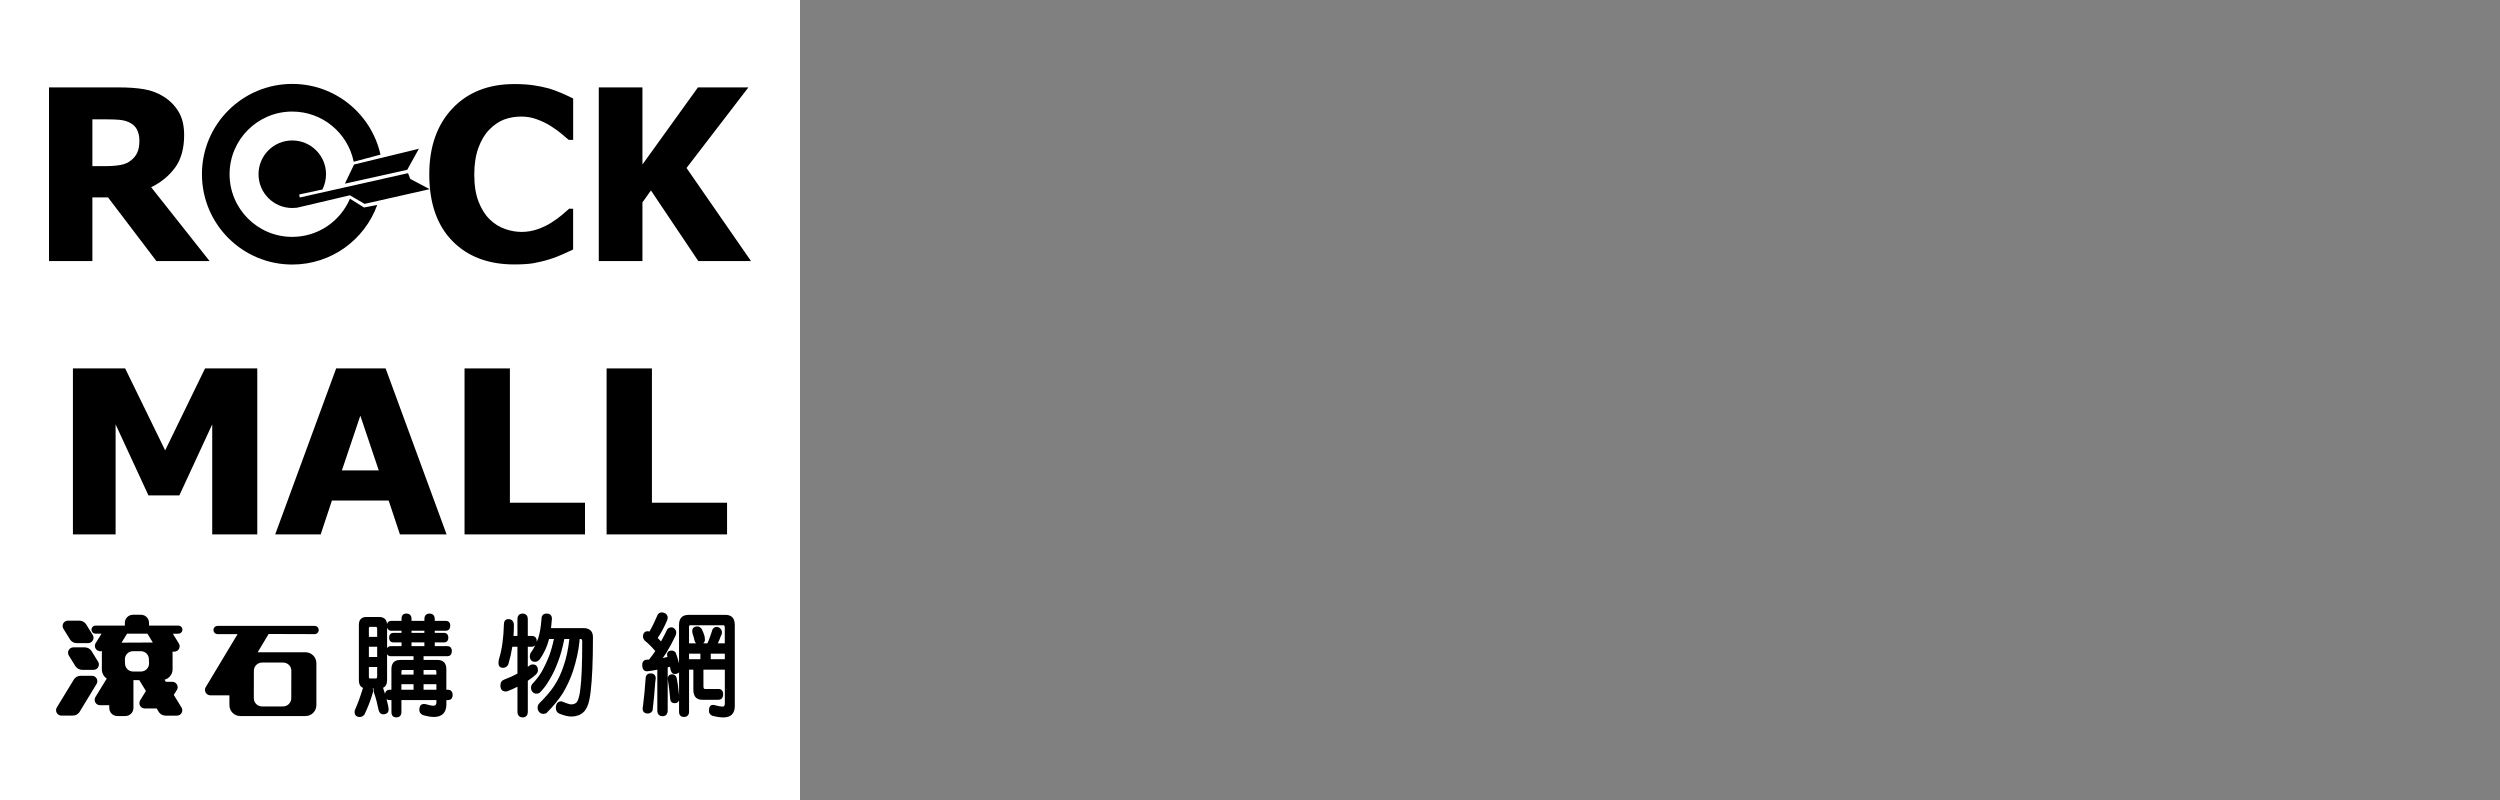
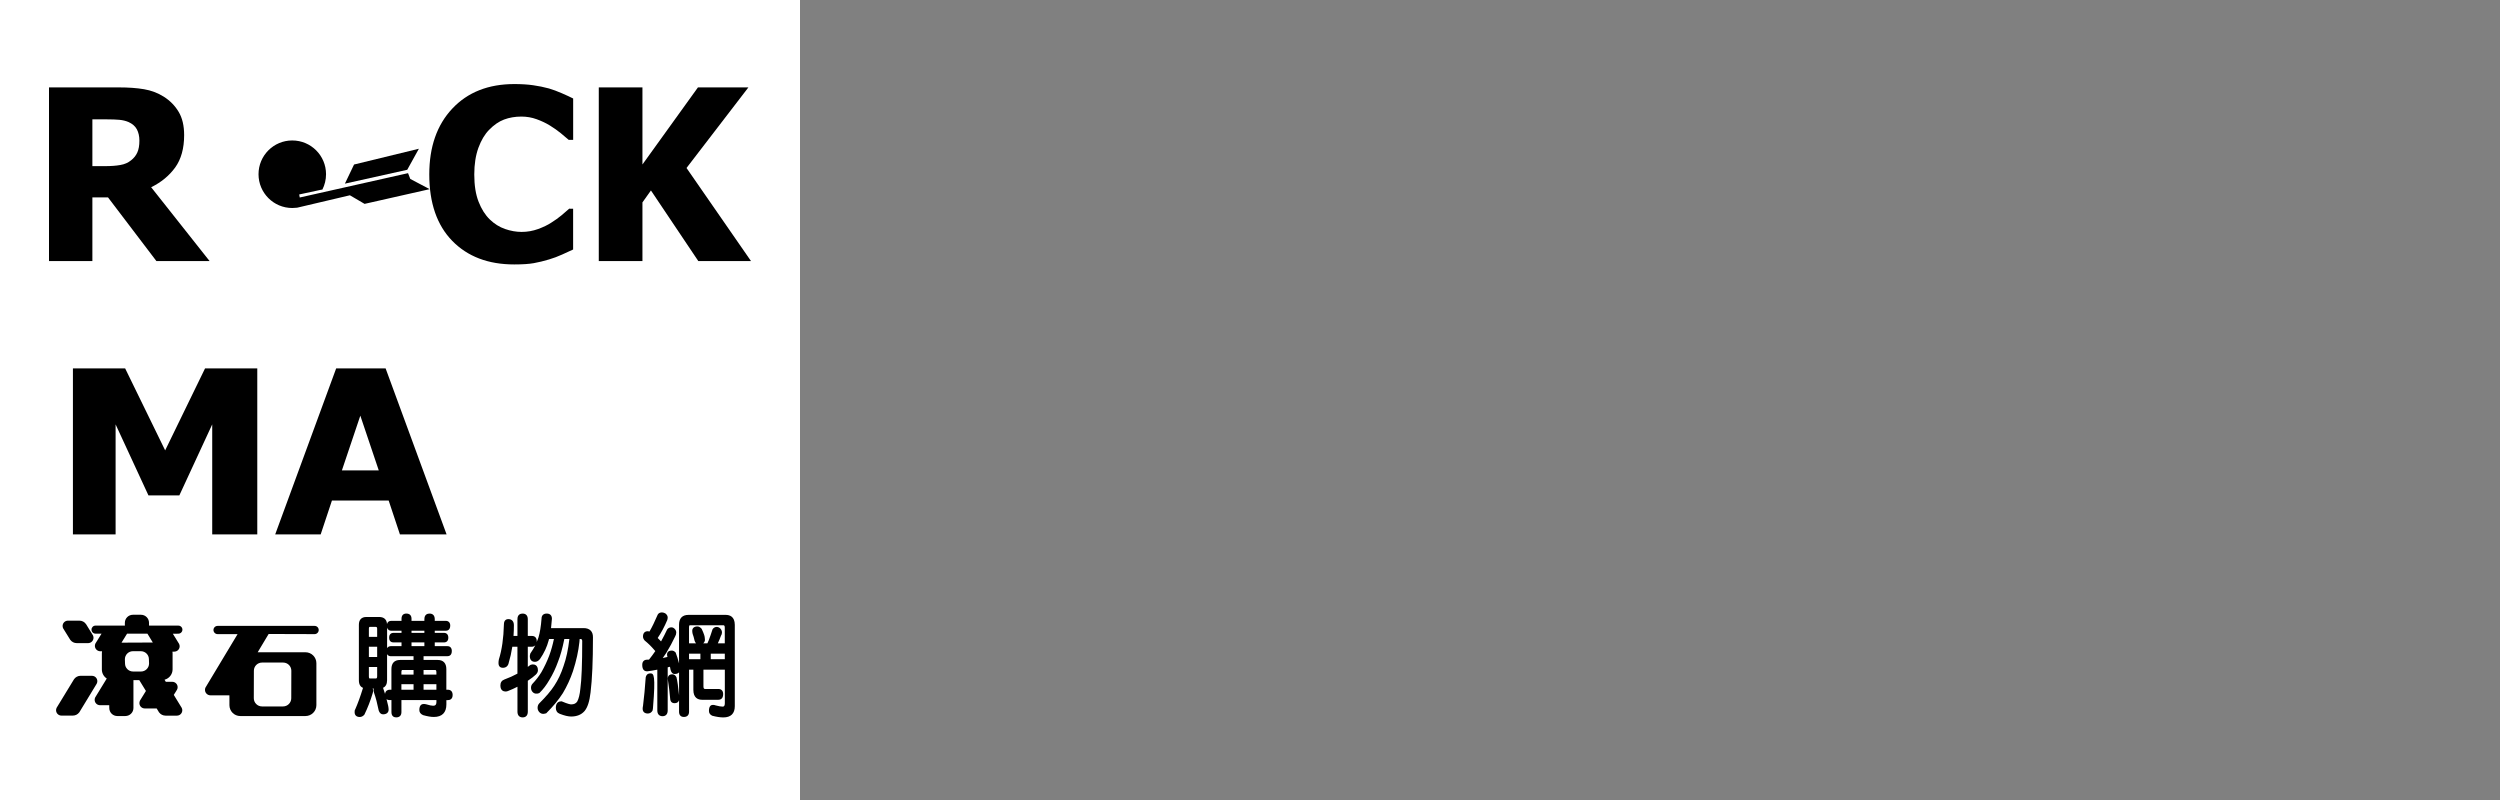
<svg xmlns="http://www.w3.org/2000/svg" version="1.1" id="logos" x="0px" y="0px" viewBox="0 0 125 40" enable-background="new 0 0 125 40" xml:space="preserve">
  <rect x="0" y="0" width="125" height="40" fill="#808080" stroke="none" />
  <g>
    <g>
      <g>
        <g>
          <rect y="0" fill="#FFFFFF" width="40" height="40" />
        </g>
        <g>
          <g>
            <g>
              <polygon points="12.864,26.72 12.864,18.421 10.252,18.421 8.258,22.519 6.258,18.421 3.646,18.421 3.646,26.72 5.78,26.72         5.78,21.219 7.422,24.769 8.968,24.769 10.611,21.219 10.611,26.72       " />
              <path d="M19.996,26.72h2.333l-3.048-8.299h-2.473L13.76,26.72h2.274l0.563-1.694h2.836L19.996,26.72z M17.095,23.52        l0.921-2.737l0.922,2.737H17.095z" />
-               <polygon points="29.25,25.136 25.495,25.136 25.495,18.421 23.227,18.421 23.227,26.72 29.25,26.72       " />
-               <polygon points="36.353,25.136 32.596,25.136 32.596,18.421 30.33,18.421 30.33,26.72 36.353,26.72       " />
              <path d="M4.619,9.869H5.4l2.42,3.184h2.659L7.558,9.362c0.501-0.246,0.901-0.574,1.202-0.989        C9.057,7.959,9.207,7.42,9.207,6.756c0-0.47-0.091-0.858-0.275-1.164c-0.181-0.306-0.429-0.557-0.74-0.756        C7.891,4.647,7.56,4.521,7.201,4.461C6.844,4.4,6.424,4.37,5.942,4.37H2.45v8.683h2.169V9.869z M4.619,5.968h0.729        c0.248,0,0.458,0.008,0.625,0.023C6.138,6.007,6.29,6.044,6.427,6.102C6.62,6.189,6.759,6.309,6.844,6.467        C6.926,6.624,6.97,6.812,6.97,7.029c0,0.244-0.034,0.442-0.104,0.595c-0.067,0.151-0.171,0.282-0.31,0.39        c-0.148,0.122-0.327,0.2-0.539,0.236c-0.212,0.039-0.47,0.057-0.773,0.057H4.619V5.968z" />
              <path d="M25.712,13.222c0.417,0,0.744-0.022,0.98-0.065c0.237-0.042,0.492-0.104,0.764-0.186        c0.223-0.066,0.437-0.147,0.648-0.243c0.21-0.095,0.395-0.179,0.552-0.253v-2.04H28.46c-0.109,0.096-0.238,0.208-0.384,0.331        c-0.15,0.125-0.32,0.247-0.514,0.368c-0.177,0.117-0.399,0.222-0.658,0.318c-0.26,0.094-0.534,0.144-0.822,0.144        c-0.275,0-0.554-0.05-0.832-0.147c-0.277-0.096-0.529-0.254-0.755-0.471c-0.234-0.226-0.422-0.522-0.565-0.89        c-0.144-0.367-0.216-0.82-0.216-1.362c0-0.513,0.07-0.958,0.206-1.334c0.139-0.378,0.317-0.677,0.534-0.898        c0.237-0.245,0.487-0.417,0.748-0.516c0.264-0.099,0.553-0.149,0.867-0.149c0.265,0,0.518,0.043,0.763,0.132        c0.241,0.087,0.465,0.193,0.667,0.317c0.202,0.125,0.383,0.253,0.541,0.382c0.16,0.13,0.292,0.242,0.397,0.335h0.221v-2.07        c-0.142-0.073-0.331-0.16-0.564-0.262c-0.234-0.102-0.449-0.181-0.647-0.24c-0.253-0.069-0.518-0.123-0.795-0.162        c-0.275-0.039-0.586-0.058-0.932-0.058c-1.302,0-2.337,0.409-3.105,1.227c-0.769,0.818-1.151,1.915-1.151,3.291        c0,1.426,0.382,2.534,1.147,3.321C23.378,12.828,24.41,13.222,25.712,13.222z" />
              <polygon points="32.122,10.12 32.547,9.523 34.915,13.053 37.55,13.053 34.326,8.399 37.42,4.37 34.897,4.37 32.122,8.224         32.122,4.37 29.939,4.37 29.939,13.053 32.122,13.053       " />
              <polygon points="17.245,9.182 20.362,8.489 20.944,7.437 17.703,8.226       " />
              <path d="M16.119,9.479c0.117-0.23,0.183-0.492,0.183-0.768c0-0.932-0.755-1.688-1.69-1.688c-0.932,0-1.686,0.756-1.686,1.688        c0,0.933,0.754,1.689,1.686,1.689c0.079,0,0.157-0.005,0.232-0.014l0.035-0.006l2.616-0.616l0.734,0.43l3.255-0.736        l-0.97-0.511l-0.112-0.289l-5.415,1.217l-0.027-0.152l1.093-0.235L16.119,9.479z" />
-               <path d="M14.612,13.227c1.958,0,3.622-1.243,4.251-2.982l-0.013,0.004l-0.65,0.125l-0.7-0.437l-0.008,0.01        c-0.479,1.117-1.588,1.897-2.881,1.897c-1.729,0-3.132-1.402-3.132-3.133c0-1.73,1.404-3.133,3.132-3.133        c1.512,0,2.772,1.068,3.07,2.489l0.006,0.02l1.335-0.355L19.021,7.72c-0.453-2.018-2.254-3.524-4.409-3.524        c-2.494,0-4.515,2.021-4.515,4.514C10.097,11.205,12.118,13.227,14.612,13.227z" />
              <path d="M15.731,31.295H10.88c-0.114,0-0.207,0.091-0.207,0.205c0,0.114,0.094,0.206,0.207,0.206h0.982h0.017l-1.602,2.666        l-0.004,0.008c-0.018,0.036-0.024,0.072-0.024,0.114c0,0.15,0.123,0.272,0.272,0.272h0.948l0.002,0.097v0.395        c0,0.301,0.242,0.544,0.544,0.544h3.258c0.301,0,0.546-0.244,0.546-0.544v-2.099c0-0.302-0.246-0.546-0.546-0.546h-2.389        l0.536-0.895l0.014-0.019l2.295,0.007c0.113,0,0.206-0.093,0.206-0.206C15.937,31.386,15.844,31.295,15.731,31.295z         M13.103,33.128h1.054c0.228,0,0.41,0.183,0.41,0.409l-0.004,1.375c0,0.226-0.185,0.41-0.409,0.41h-1.054        c-0.226,0-0.41-0.184-0.41-0.41l0.004-1.375C12.693,33.31,12.877,33.128,13.103,33.128z" />
-               <path d="M4.57,32.541c-0.073-0.105-0.193-0.173-0.331-0.173H3.67c-0.146,0-0.268,0.12-0.268,0.268        c0,0.047,0.013,0.093,0.034,0.131l0.343,0.556l0.011,0.014c0.075,0.094,0.189,0.155,0.319,0.155h0.569        c0.149,0,0.266-0.12,0.266-0.268c0-0.039-0.007-0.076-0.022-0.109l-0.006-0.011l-0.342-0.557L4.57,32.541z" />
              <path d="M4.645,31.764L4.304,31.21l-0.007-0.008c-0.071-0.104-0.192-0.17-0.331-0.17H3.399c-0.148,0-0.269,0.119-0.269,0.268        c0,0.047,0.013,0.09,0.034,0.13v0c0,0,0,0,0,0c0,0.001,0,0.001,0.001,0.002l0-0.002l0.344,0.555l0.01,0.013        c0.073,0.097,0.189,0.158,0.32,0.158h0.567c0.149,0,0.27-0.121,0.27-0.27c0-0.038-0.011-0.075-0.024-0.109L4.645,31.764z" />
              <path d="M4.833,34.19c0.021-0.04,0.034-0.084,0.034-0.131c0-0.149-0.12-0.268-0.267-0.268l-0.57-0.002        c-0.135,0-0.257,0.069-0.329,0.172L3.696,33.97L2.83,35.391l-0.004,0.012c-0.014,0.032-0.023,0.069-0.023,0.107        c0,0.15,0.12,0.27,0.268,0.27h0.569c0.13,0,0.244-0.06,0.319-0.157l0.011-0.014l0.863-1.42V34.19z" />
              <path d="M8.919,31.684c0.111,0,0.202-0.091,0.202-0.202c0-0.111-0.091-0.201-0.202-0.201H7.475l-0.024-0.005v-0.136        c0-0.223-0.181-0.402-0.401-0.402H6.646c-0.223,0-0.403,0.18-0.403,0.402v0.145L6.226,31.28H4.775        c-0.111,0-0.2,0.09-0.2,0.201c0,0.111,0.089,0.202,0.2,0.202h0.291l0.01,0.002l-0.304,0.489l-0.004,0.01        c-0.015,0.033-0.024,0.07-0.024,0.109c0,0.149,0.123,0.27,0.27,0.27h0.093L5.1,32.571c-0.005,0.032-0.007,0.064-0.007,0.098        v0.806c0,0.189,0.097,0.354,0.244,0.451l-0.002,0.005l-0.574,0.938l-0.005,0.011c-0.014,0.033-0.023,0.071-0.023,0.112        c0,0.148,0.121,0.268,0.268,0.268h0.463L5.462,35.27l0.002,0.129c0,0.224,0.178,0.403,0.402,0.403h0.4        c0.225,0,0.406-0.18,0.406-0.403v-1.392h0.283l0.012,0.005l0.325,0.529l0.005,0.006l-0.3,0.486l-0.003,0.01        c-0.015,0.034-0.024,0.071-0.024,0.112c0,0.148,0.119,0.268,0.268,0.268h0.57h0.026l0.115,0.19l0.012,0.014        c0.072,0.095,0.189,0.155,0.317,0.155h0.569c0.149,0,0.268-0.12,0.268-0.269c0-0.039-0.008-0.076-0.025-0.109l-0.003-0.01        l-0.394-0.644L8.69,34.744l0.159-0.256L8.848,34.49c0.023-0.04,0.034-0.085,0.034-0.132c0-0.147-0.12-0.268-0.269-0.268h-0.26        l-0.061,0.002l-0.064-0.103l0.004-0.004c0.228-0.062,0.397-0.27,0.397-0.517v-0.805c0-0.029-0.003-0.056-0.007-0.081h0.01        h0.081c0.149,0,0.27-0.119,0.27-0.268c0-0.039-0.01-0.075-0.024-0.109l-0.004-0.011l-0.314-0.509h0.015H8.919z M7.05,33.576        H6.655c-0.223,0-0.404-0.178-0.404-0.4l-0.007-0.213c0-0.223,0.18-0.403,0.403-0.403h0.395c0.224,0,0.404,0.18,0.404,0.403        l0.007,0.213C7.452,33.398,7.27,33.576,7.05,33.576z M7.632,32.126l-1.54,0.007l-0.013-0.007l0.276-0.445l0.014,0.003H7.36        l0.013,0.002l0.268,0.441L7.632,32.126z" />
              <path d="M22.39,34.486h-0.073v-1.031c0-0.295-0.153-0.457-0.431-0.457h-0.708v-0.188h1.194c0.066,0,0.219-0.025,0.219-0.259        c0-0.152-0.082-0.243-0.219-0.243h-0.634v-0.187h0.46c0.139,0,0.218-0.086,0.218-0.237c0-0.151-0.082-0.241-0.218-0.241h-0.46        v-0.106h0.553c0.066,0,0.221-0.025,0.221-0.259c0-0.145-0.085-0.235-0.221-0.235h-0.553v-0.083        c0-0.179-0.094-0.281-0.259-0.281c-0.097,0-0.26,0.036-0.26,0.281v0.083h-0.643v-0.106c0-0.165-0.094-0.259-0.259-0.259        c-0.153,0-0.241,0.094-0.241,0.259v0.106h-0.519c-0.111,0-0.182,0.06-0.207,0.16c-0.013-0.227-0.149-0.354-0.393-0.354h-0.638        c-0.242,0-0.375,0.137-0.375,0.387v2.778c0,0.237,0.102,0.338,0.206,0.38c-0.004,0.01-0.007,0.019-0.009,0.03        c-0.127,0.411-0.255,0.762-0.38,1.044c-0.027,0.035-0.03,0.084-0.03,0.14c0,0.154,0.094,0.242,0.259,0.242        c0.08,0,0.159-0.039,0.223-0.111l0.01-0.015c0.164-0.339,0.299-0.687,0.412-1.065l0.006-0.021        c0.009-0.036,0.018-0.069,0.018-0.106c0-0.036-0.009-0.07-0.028-0.104h0.055c-0.005,0.019-0.007,0.04-0.007,0.061        c0,0.047,0.008,0.097,0.024,0.152c0.087,0.248,0.164,0.542,0.232,0.882c0.039,0.123,0.117,0.194,0.215,0.194        c0.176,0,0.281-0.088,0.281-0.236c0-0.055-0.009-0.113-0.018-0.164l-0.004-0.022c-0.025-0.12-0.054-0.228-0.082-0.337        c0.046,0.036,0.103,0.047,0.157,0.047h0.088v0.601c0,0.229,0.15,0.263,0.239,0.263c0.166,0,0.26-0.096,0.26-0.263v-0.601h1.75        v0.088c0,0.171-0.081,0.194-0.169,0.194c-0.068,0-0.175-0.022-0.339-0.071c-0.048-0.011-0.087-0.018-0.121-0.018        c-0.103,0-0.225,0.053-0.225,0.305c0,0.112,0.06,0.197,0.187,0.254c0.222,0.062,0.393,0.091,0.538,0.091        c0.41,0,0.627-0.217,0.627-0.627v-0.215h0.073c0.089,0,0.24-0.034,0.24-0.259C22.63,34.58,22.543,34.486,22.39,34.486z         M18.858,33.818c0,0.106-0.044,0.106-0.073,0.106h-0.289c-0.021,0-0.052,0-0.052-0.106V33.35h0.414V33.818z M18.858,32.849        h-0.414v-0.513h0.414V32.849z M18.858,31.842h-0.414v-0.409c0-0.089,0.032-0.089,0.052-0.089h0.289        c0.038,0,0.073,0.011,0.073,0.089V31.842z M20.576,31.536h0.643v0.106h-0.643V31.536z M20.576,32.121h0.643v0.187h-0.643        V32.121z M19.355,31.376c0.035,0.132,0.135,0.161,0.202,0.161h0.519v0.106h-0.399c-0.139,0-0.22,0.088-0.22,0.241        c0,0.206,0.138,0.237,0.22,0.237h0.399v0.187h-0.533c-0.058,0-0.141,0.019-0.188,0.1V31.376z M20.678,34.486H20.07v-0.277        h0.608V34.486z M20.678,33.73H20.07v-0.126c0-0.105,0.037-0.105,0.053-0.105h0.555V33.73z M20.678,32.998h-0.674        c-0.283,0-0.433,0.158-0.433,0.457v1.031h-0.088c-0.081,0-0.207,0.035-0.231,0.209c-0.03-0.1-0.061-0.201-0.095-0.292        l-0.006-0.013c0.132-0.055,0.203-0.185,0.203-0.377v-1.307c0.043,0.08,0.119,0.105,0.188,0.105h1.135V32.998z M21.82,34.486        h-0.642v-0.277h0.642V34.486z M21.82,33.73h-0.642V33.5h0.572c0.025,0,0.07,0,0.07,0.105V33.73z" />
              <path d="M29.178,31.405h-1.626c0.016-0.141,0.032-0.294,0.044-0.468c0-0.165-0.094-0.259-0.259-0.259        c-0.165,0-0.26,0.094-0.26,0.254c-0.03,0.39-0.08,0.696-0.151,0.934c-0.024,0.083-0.063,0.164-0.098,0.246        c0.003-0.02,0.01-0.032,0.01-0.055c0-0.163-0.09-0.26-0.241-0.26h-0.207v-0.837c0-0.179-0.094-0.281-0.258-0.281        c-0.097,0-0.26,0.036-0.26,0.281v0.837h-0.196c0.013-0.178,0.019-0.359,0.019-0.539c0-0.19-0.104-0.303-0.278-0.303        c-0.066,0-0.221,0.026-0.221,0.263c-0.017,0.692-0.102,1.279-0.251,1.75c-0.013,0.058-0.02,0.118-0.02,0.185        c0,0.206,0.138,0.237,0.219,0.237c0.16,0,0.266-0.095,0.295-0.26c0.073-0.24,0.131-0.5,0.177-0.792h0.256v1.343        c-0.011,0.005-0.023,0.011-0.031,0.016c-0.17,0.094-0.379,0.187-0.62,0.277c-0.134,0.049-0.201,0.15-0.201,0.299        c0,0.263,0.165,0.303,0.264,0.303c0.045,0,0.092-0.012,0.134-0.033c0.15-0.059,0.303-0.127,0.455-0.206v1.247        c0,0.182,0.095,0.286,0.26,0.286c0.164,0,0.258-0.104,0.258-0.286v-1.546c0.169-0.112,0.297-0.21,0.402-0.309        c0.069-0.069,0.104-0.141,0.104-0.211c0-0.259-0.163-0.298-0.261-0.298c-0.005,0-0.016,0-0.092,0.017l-0.026,0.012        c-0.043,0.033-0.086,0.064-0.128,0.095v-1.007h0.207c0.043,0,0.116-0.016,0.171-0.076c-0.067,0.133-0.148,0.266-0.244,0.402        l-0.01,0.019c-0.019,0.065-0.022,0.109-0.022,0.129c0,0.179,0.094,0.281,0.258,0.281c0.089,0,0.172-0.045,0.248-0.139        c0.203-0.293,0.35-0.608,0.436-0.934c0.006-0.021,0.011-0.043,0.017-0.068h0.245c-0.063,0.301-0.142,0.583-0.237,0.837        c-0.107,0.28-0.239,0.559-0.391,0.826c-0.125,0.203-0.272,0.394-0.438,0.568c-0.051,0.054-0.079,0.125-0.079,0.2        c0,0.086,0.024,0.154,0.07,0.207c0.088,0.11,0.226,0.113,0.335,0.069l0.021-0.014c0.178-0.172,0.339-0.384,0.491-0.646        c0.172-0.282,0.319-0.593,0.436-0.921c0.116-0.292,0.218-0.658,0.309-1.109c0.002-0.005,0.004-0.011,0.005-0.017h0.251        c-0.061,0.53-0.156,0.973-0.291,1.352c-0.122,0.373-0.274,0.695-0.464,0.983c-0.164,0.255-0.412,0.546-0.758,0.891        c-0.05,0.056-0.076,0.128-0.076,0.215c0,0.078,0.026,0.146,0.079,0.207c0.052,0.061,0.123,0.095,0.2,0.095        c0.041,0,0.082-0.01,0.135-0.024l0.017-0.004l0.013-0.013c0.337-0.336,0.604-0.66,0.819-0.995        c0.203-0.341,0.374-0.71,0.506-1.099c0.168-0.522,0.272-0.998,0.321-1.453c0.007-0.043,0.012-0.093,0.013-0.155h0.035        c0.056,0,0.093,0.018,0.093,0.106c0,1.138-0.031,1.939-0.094,2.386c-0.027,0.279-0.08,0.493-0.154,0.631        c-0.065,0.1-0.162,0.146-0.306,0.146c-0.043,0-0.159-0.019-0.461-0.148l-0.026-0.005c-0.104,0-0.279,0.042-0.279,0.326        c0,0.146,0.067,0.249,0.195,0.298c0.238,0.092,0.425,0.136,0.57,0.136c0.287,0,0.511-0.091,0.67-0.272        c0.153-0.182,0.251-0.487,0.302-0.932c0.081-0.665,0.12-1.567,0.12-2.76C29.651,31.567,29.483,31.405,29.178,31.405z" />
            </g>
          </g>
        </g>
      </g>
-       <path d="M32.525,33.67c-0.164,0-0.22,0.101-0.239,0.194c-0.033,0.504-0.08,0.987-0.135,1.428    c-0.012,0.049-0.018,0.099-0.018,0.148c0,0.148,0.097,0.236,0.258,0.236c0.097,0,0.178-0.049,0.231-0.137l0.009-0.026    c0.053-0.432,0.099-0.919,0.134-1.438c0.011-0.057,0.021-0.112,0.021-0.161C32.784,33.758,32.69,33.67,32.525,33.67z" />
+       <path d="M32.525,33.67c-0.164,0-0.22,0.101-0.239,0.194c-0.033,0.504-0.08,0.987-0.135,1.428    c-0.012,0.049-0.018,0.099-0.018,0.148c0,0.148,0.097,0.236,0.258,0.236c0.097,0,0.178-0.049,0.231-0.137l0.009-0.026    c0.011-0.057,0.021-0.112,0.021-0.161C32.784,33.758,32.69,33.67,32.525,33.67z" />
      <path d="M36.284,30.744h-1.859c-0.31,0-0.473,0.171-0.473,0.495v1.932c-0.051-0.201-0.105-0.381-0.165-0.533l-0.015-0.023    c-0.057-0.057-0.118-0.086-0.18-0.086c-0.208,0-0.239,0.124-0.239,0.199c0,0.039,0.008,0.079,0.021,0.118    c0.001,0.001,0.001,0.001,0.001,0.002c-0.079,0.022-0.158,0.04-0.237,0.054c0.064-0.087,0.118-0.167,0.168-0.245    c0.172-0.281,0.326-0.567,0.456-0.844c0.032-0.055,0.05-0.121,0.05-0.187c0-0.065-0.024-0.124-0.072-0.177    c-0.051-0.054-0.107-0.082-0.167-0.082c-0.088,0-0.157,0.03-0.213,0.103c-0.089,0.19-0.19,0.387-0.307,0.601    c-0.054-0.059-0.112-0.119-0.168-0.172c0.178-0.264,0.338-0.564,0.477-0.893l0.006-0.02c0.009-0.038,0.017-0.073,0.017-0.109    c0-0.068-0.029-0.128-0.097-0.192c-0.165-0.112-0.365-0.07-0.416,0.078c-0.132,0.311-0.265,0.585-0.397,0.813    c-0.03-0.01-0.057-0.015-0.083-0.015c-0.154,0-0.242,0.096-0.242,0.264c0,0.068,0.025,0.132,0.083,0.2    c0.09,0.071,0.168,0.144,0.234,0.207c0.074,0.07,0.171,0.174,0.299,0.322c-0.095,0.141-0.201,0.284-0.315,0.427    c-0.032,0.003-0.066,0.003-0.101,0.003c-0.153,0.005-0.237,0.097-0.237,0.258c0,0.215,0.08,0.324,0.246,0.324    c0.001,0,0.001,0,0.001,0c0.163-0.019,0.333-0.047,0.506-0.083v2.04c0,0.182,0.095,0.287,0.261,0.287    c0.164,0,0.258-0.105,0.258-0.287v-2.156c0.038-0.008,0.076-0.018,0.113-0.029c0.01,0.049,0.021,0.101,0.032,0.159    c0.038,0.135,0.104,0.203,0.197,0.203c0.118,0,0.186-0.036,0.226-0.084v1.148c-0.001-0.006-0.001-0.011-0.002-0.018    c-0.039-0.397-0.08-0.688-0.126-0.88c-0.057-0.124-0.147-0.15-0.213-0.15c-0.142,0-0.224,0.078-0.223,0.222l0.01,0.086    c0.045,0.279,0.081,0.584,0.109,0.902c0.009,0.203,0.141,0.234,0.219,0.234c0.12,0,0.197-0.054,0.226-0.15v0.579    c0,0.165,0.088,0.259,0.241,0.259c0.164,0,0.259-0.094,0.259-0.259v-2.105h0.215v1.008c0,0.41,0.238,0.497,0.438,0.497h0.814    c0.071,0,0.238-0.027,0.238-0.281c0-0.165-0.087-0.259-0.238-0.259h-0.66c-0.039,0-0.088,0-0.088-0.127v-0.837h1.07v1.675    c0,0.171-0.079,0.171-0.109,0.171c-0.081,0-0.197-0.021-0.346-0.06c-0.046-0.018-0.093-0.027-0.14-0.027    c-0.091,0-0.199,0.052-0.199,0.302c0,0.106,0.052,0.188,0.164,0.241c0.215,0.056,0.397,0.084,0.556,0.084    c0.374,0,0.572-0.194,0.572-0.561v-4.068C36.738,30.83,36.491,30.744,36.284,30.744z M35.02,32.96h-0.568v-0.277h0.568V32.96z     M36.24,32.96h-0.702v-0.277h0.702V32.96z M36.24,32.165h-0.348c0.059-0.125,0.113-0.255,0.154-0.371    c0.035-0.051,0.053-0.109,0.053-0.168c0-0.071-0.026-0.136-0.078-0.195c-0.12-0.129-0.302-0.106-0.39,0.03l-0.008,0.016    c-0.061,0.195-0.122,0.369-0.183,0.53c-0.017,0.041-0.036,0.083-0.055,0.124l-0.015,0.034h-0.207    c0.066-0.055,0.084-0.128,0.084-0.171c0-0.065-0.012-0.134-0.023-0.2l-0.066,0.007l0.065-0.011l-0.002-0.01    c-0.04-0.12-0.084-0.229-0.136-0.334l-0.011-0.015c-0.066-0.072-0.136-0.109-0.203-0.109c-0.162,0-0.259,0.082-0.259,0.221    c0,0.045,0.009,0.1,0.02,0.151c0.034,0.087,0.067,0.201,0.098,0.342c0.016,0.056,0.043,0.097,0.074,0.13h-0.353v-0.793    c0-0.111,0.031-0.111,0.047-0.111h1.667c0.022,0,0.074,0,0.074,0.111V32.165z" />
    </g>
    <rect y="0" fill="none" width="125" height="40" />
  </g>
</svg>